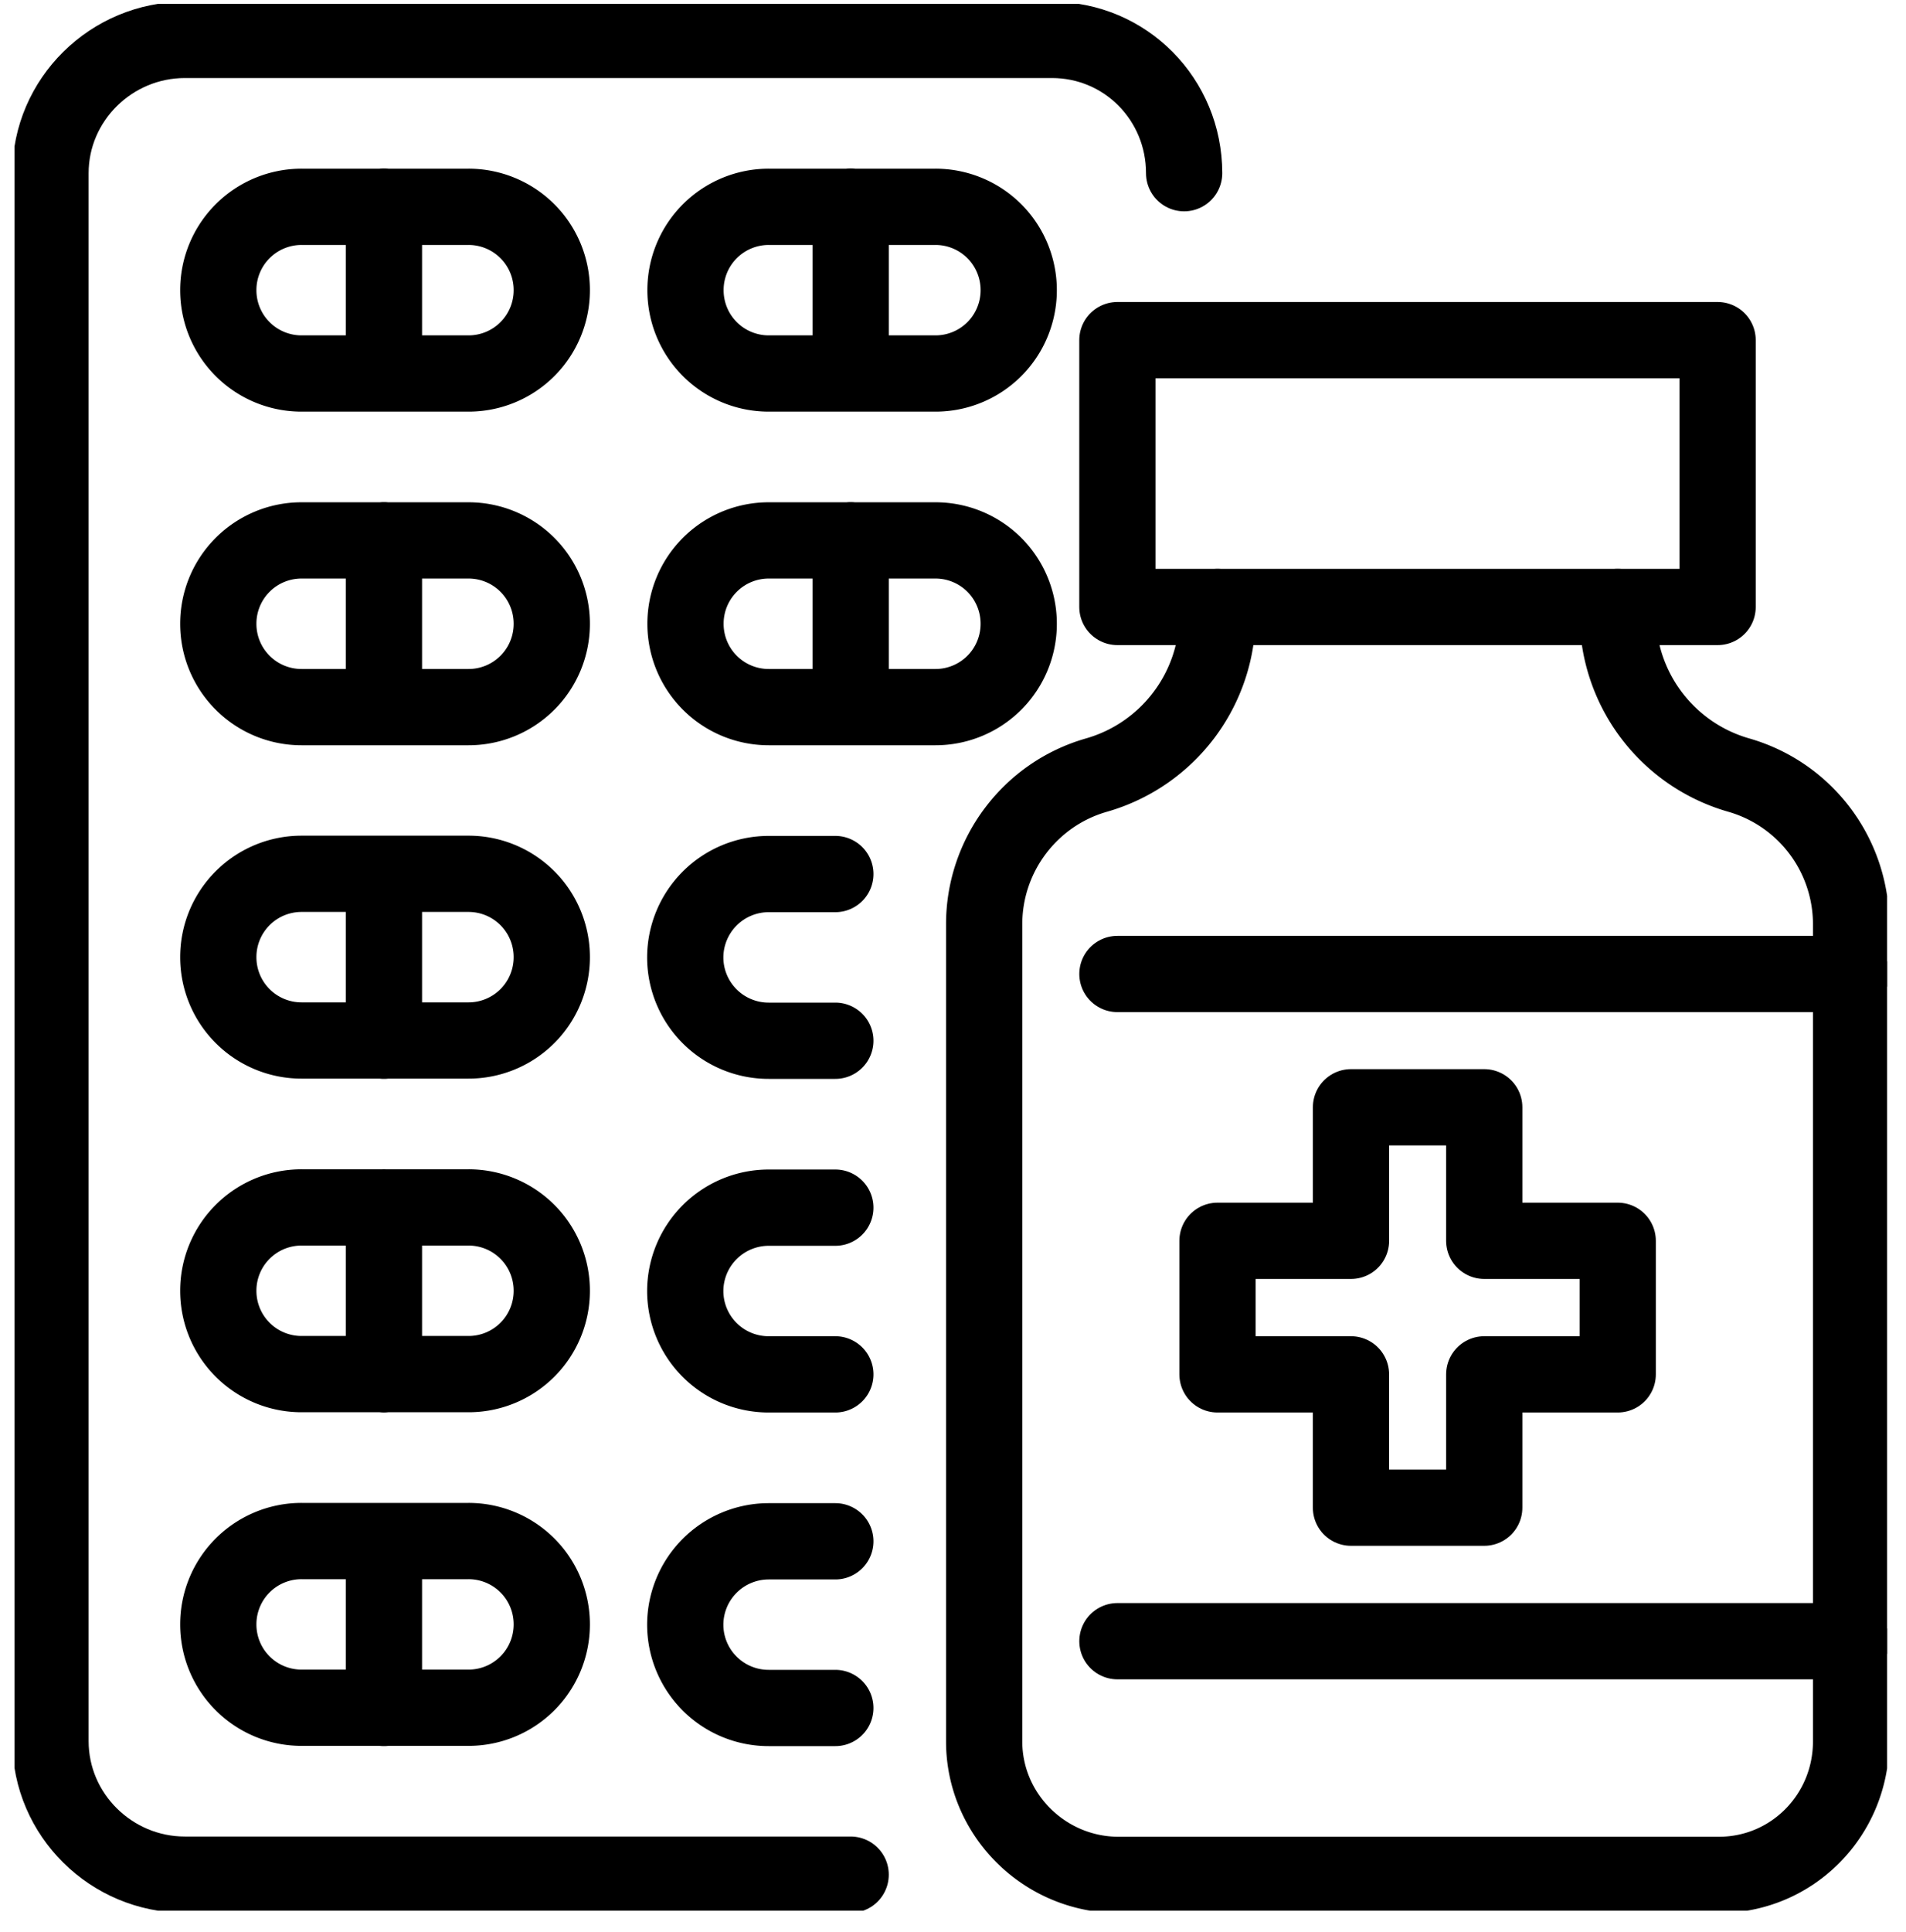
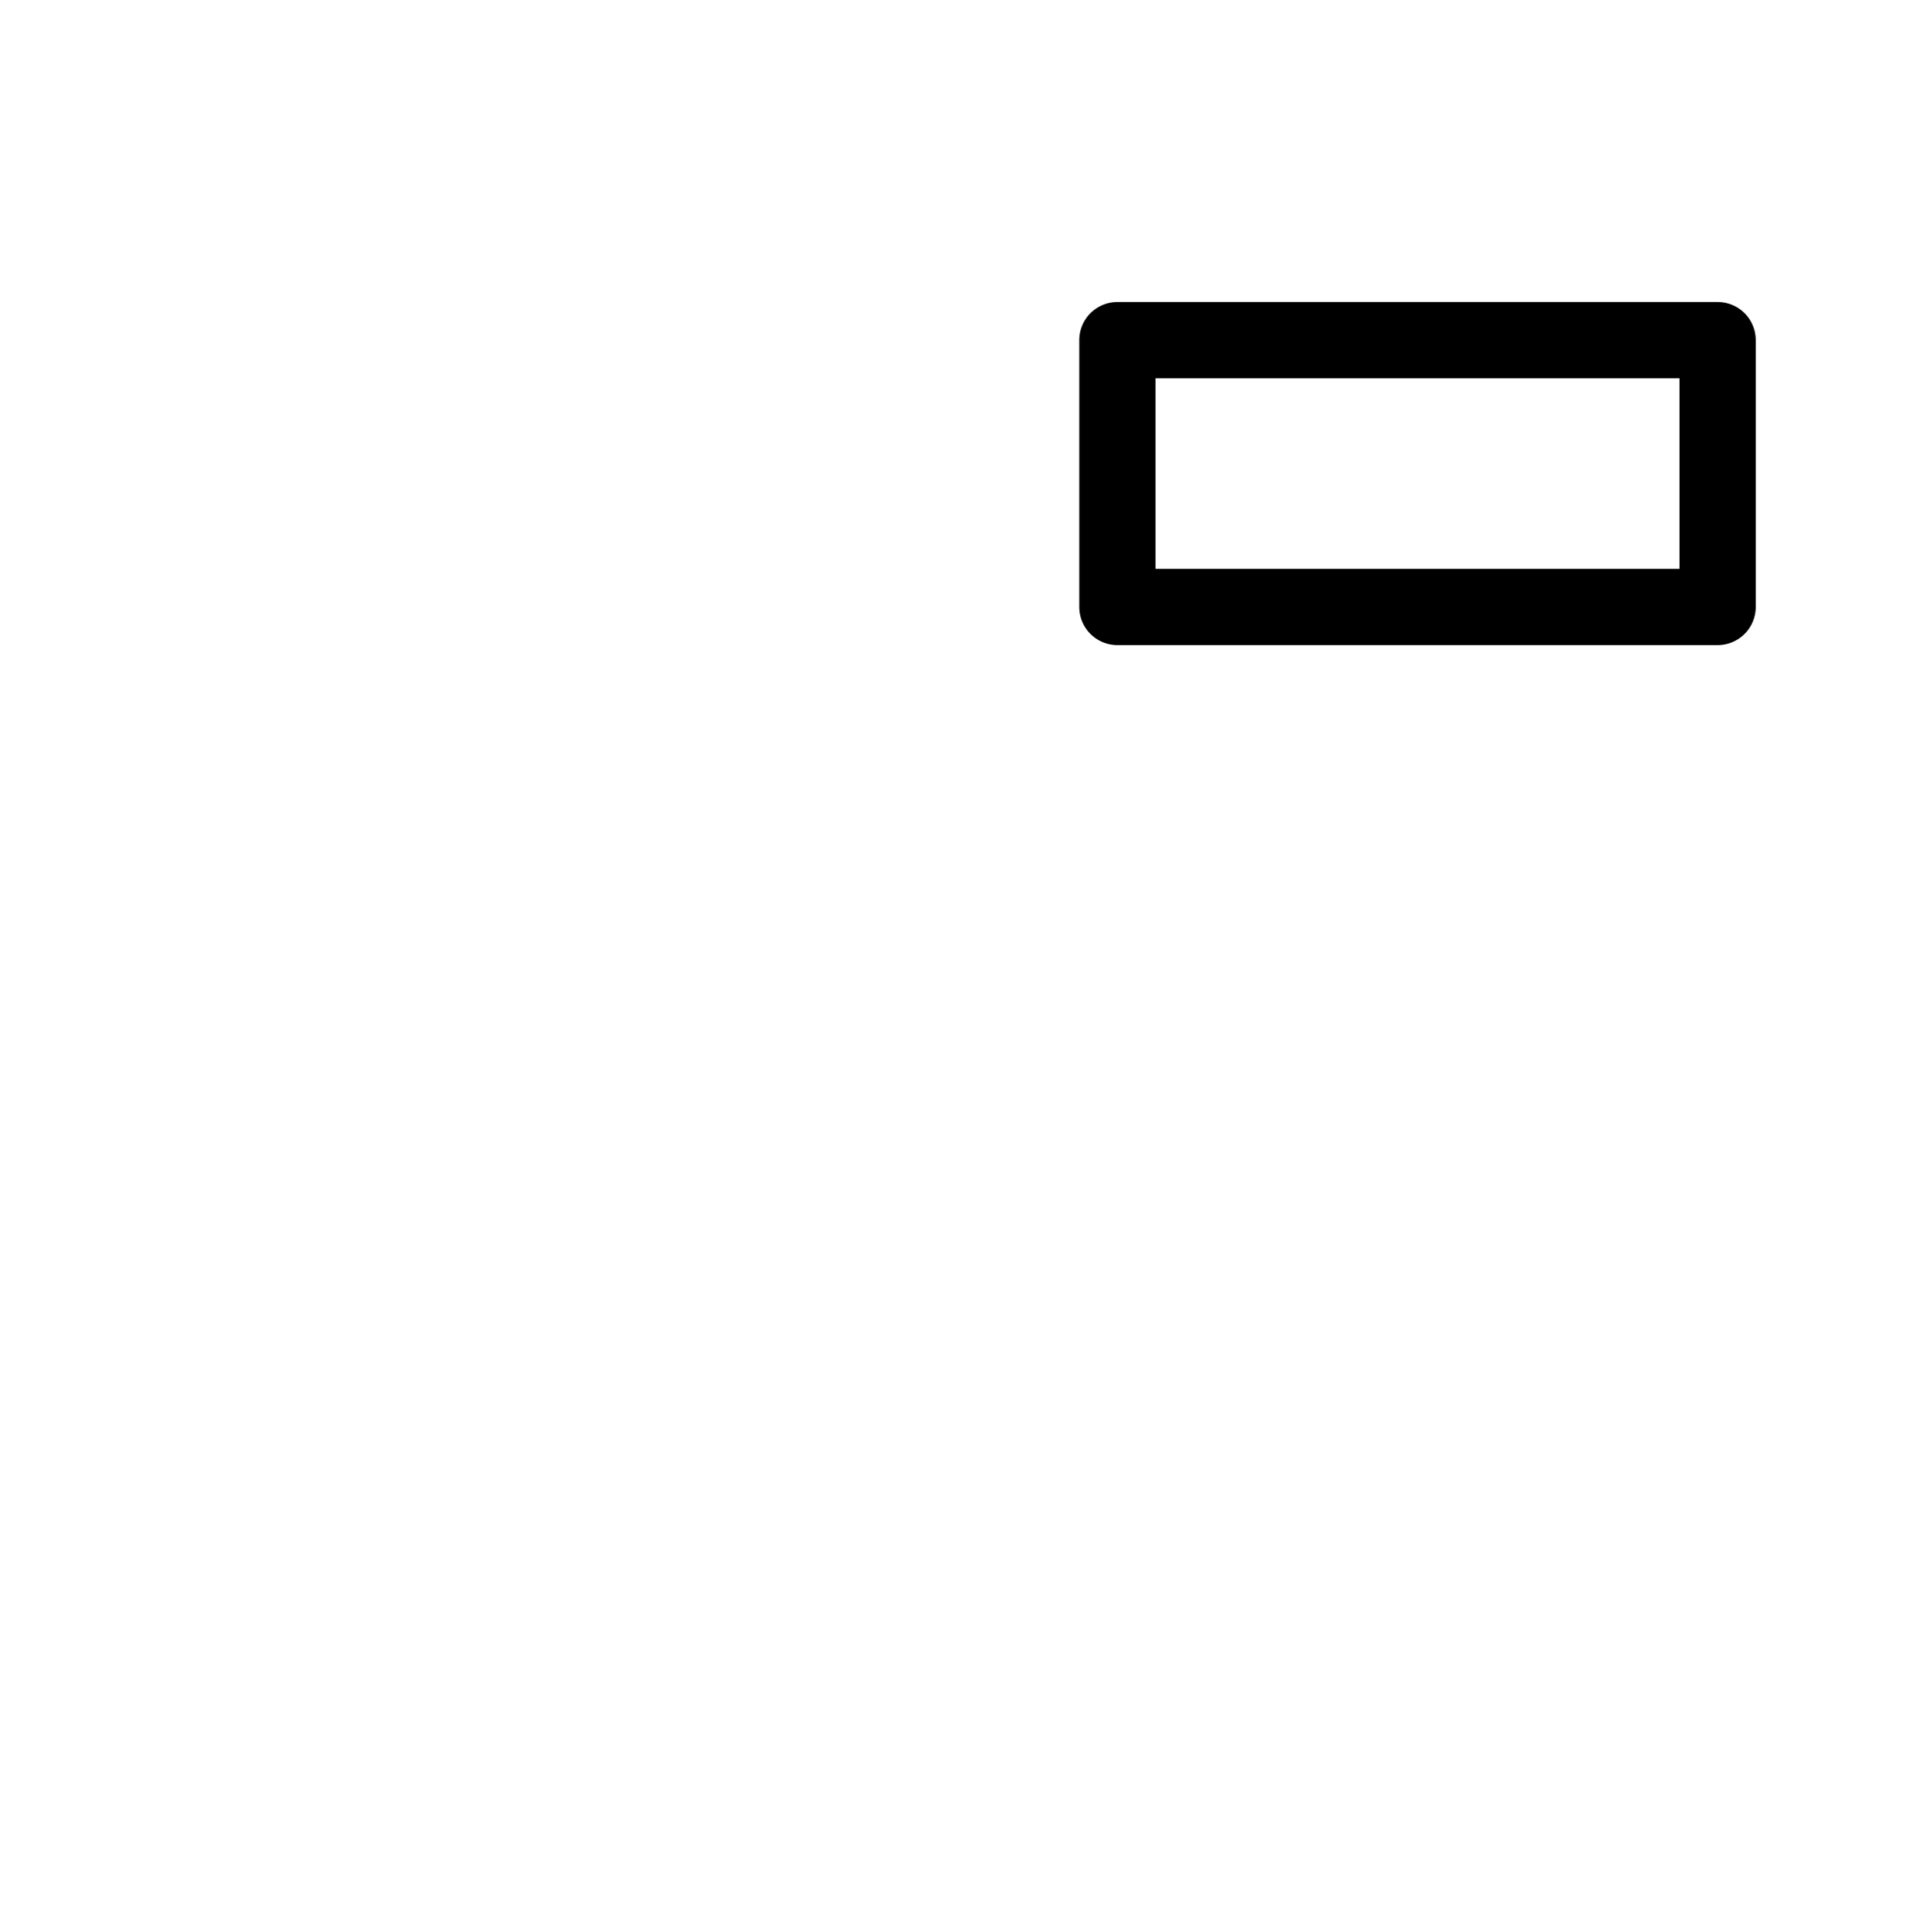
<svg xmlns="http://www.w3.org/2000/svg" fill="none" viewBox="0 0 75 76">
  <g clip-path="url(#a)" stroke="#000" stroke-width="3" stroke-linecap="round" stroke-linejoin="round">
    <path d="M67.587 13.378H43.969v10.496h23.618V13.378Z" />
-     <path d="M63.657 23.873v.303a6.567 6.567 0 0 0 4.761 6.31 6.102 6.102 0 0 1 4.421 5.867v32.139c0 2.9-2.305 5.252-5.205 5.252H44.016c-2.9 0-5.29-2.352-5.29-5.252V36.353c0-2.72 1.805-5.12 4.421-5.867a6.567 6.567 0 0 0 4.762-6.31v-.302" />
-     <path d="M53.16 54.057h-5.252v-5.253h5.253v-5.252h5.243v5.252h5.252v5.253h-5.252V59.3H53.16v-5.243ZM43.97 38.309h28.87M43.97 64.552h28.87M46.595 6.812c0-2.9-2.305-5.243-5.205-5.243H7.277c-2.9 0-5.29 2.352-5.29 5.243v61.67c0 2.9 2.39 5.253 5.29 5.253h26.196" />
-     <path d="M21.712 11.413a3.274 3.274 0 0 1-3.278 3.278h-6.566a3.274 3.274 0 0 1-3.278-3.278 3.274 3.274 0 0 1 3.278-3.278h6.566a3.274 3.274 0 0 1 3.278 3.278ZM15.108 8.125v6.566M40.086 11.413a3.274 3.274 0 0 1-3.278 3.278h-6.556a3.274 3.274 0 0 1-3.278-3.278 3.274 3.274 0 0 1 3.278-3.278h6.556a3.274 3.274 0 0 1 3.278 3.278ZM33.473 8.125v6.566M21.712 24.535a3.274 3.274 0 0 1-3.278 3.278h-6.566a3.274 3.274 0 0 1-3.278-3.278 3.274 3.274 0 0 1 3.278-3.279h6.566a3.274 3.274 0 0 1 3.278 3.279ZM15.108 21.247v6.566M40.086 24.535a3.274 3.274 0 0 1-3.278 3.278h-6.556a3.274 3.274 0 0 1-3.278-3.278 3.274 3.274 0 0 1 3.278-3.279h6.556a3.274 3.274 0 0 1 3.278 3.279ZM33.473 21.247v6.566M21.712 37.647a3.274 3.274 0 0 1-3.278 3.278h-6.566a3.274 3.274 0 0 1-3.278-3.278 3.274 3.274 0 0 1 3.278-3.278h6.566a3.274 3.274 0 0 1 3.278 3.278ZM15.108 34.37v6.565M32.869 40.935h-2.627a3.28 3.28 0 0 1-3.278-3.279 3.286 3.286 0 0 1 3.279-3.278h2.626M32.869 54.057h-2.627a3.28 3.28 0 0 1-3.278-3.278 3.286 3.286 0 0 1 3.279-3.279h2.626M32.869 67.179h-2.627a3.28 3.28 0 0 1-3.278-3.278 3.286 3.286 0 0 1 3.279-3.278h2.626M21.712 50.769a3.274 3.274 0 0 1-3.278 3.278h-6.566a3.274 3.274 0 0 1-3.278-3.278 3.274 3.274 0 0 1 3.278-3.278h6.566a3.274 3.274 0 0 1 3.278 3.278ZM15.108 47.49v6.566M21.712 63.89a3.274 3.274 0 0 1-3.278 3.279h-6.566a3.274 3.274 0 0 1-3.278-3.278 3.274 3.274 0 0 1 3.278-3.278h6.566a3.274 3.274 0 0 1 3.278 3.278ZM15.108 60.613v6.566" />
  </g>
  <defs>
    <clipPath id="a">
      <path fill="#fff" transform="translate(.57 .152)" d="M0 0h73.687v75H0z" />
    </clipPath>
  </defs>
</svg>